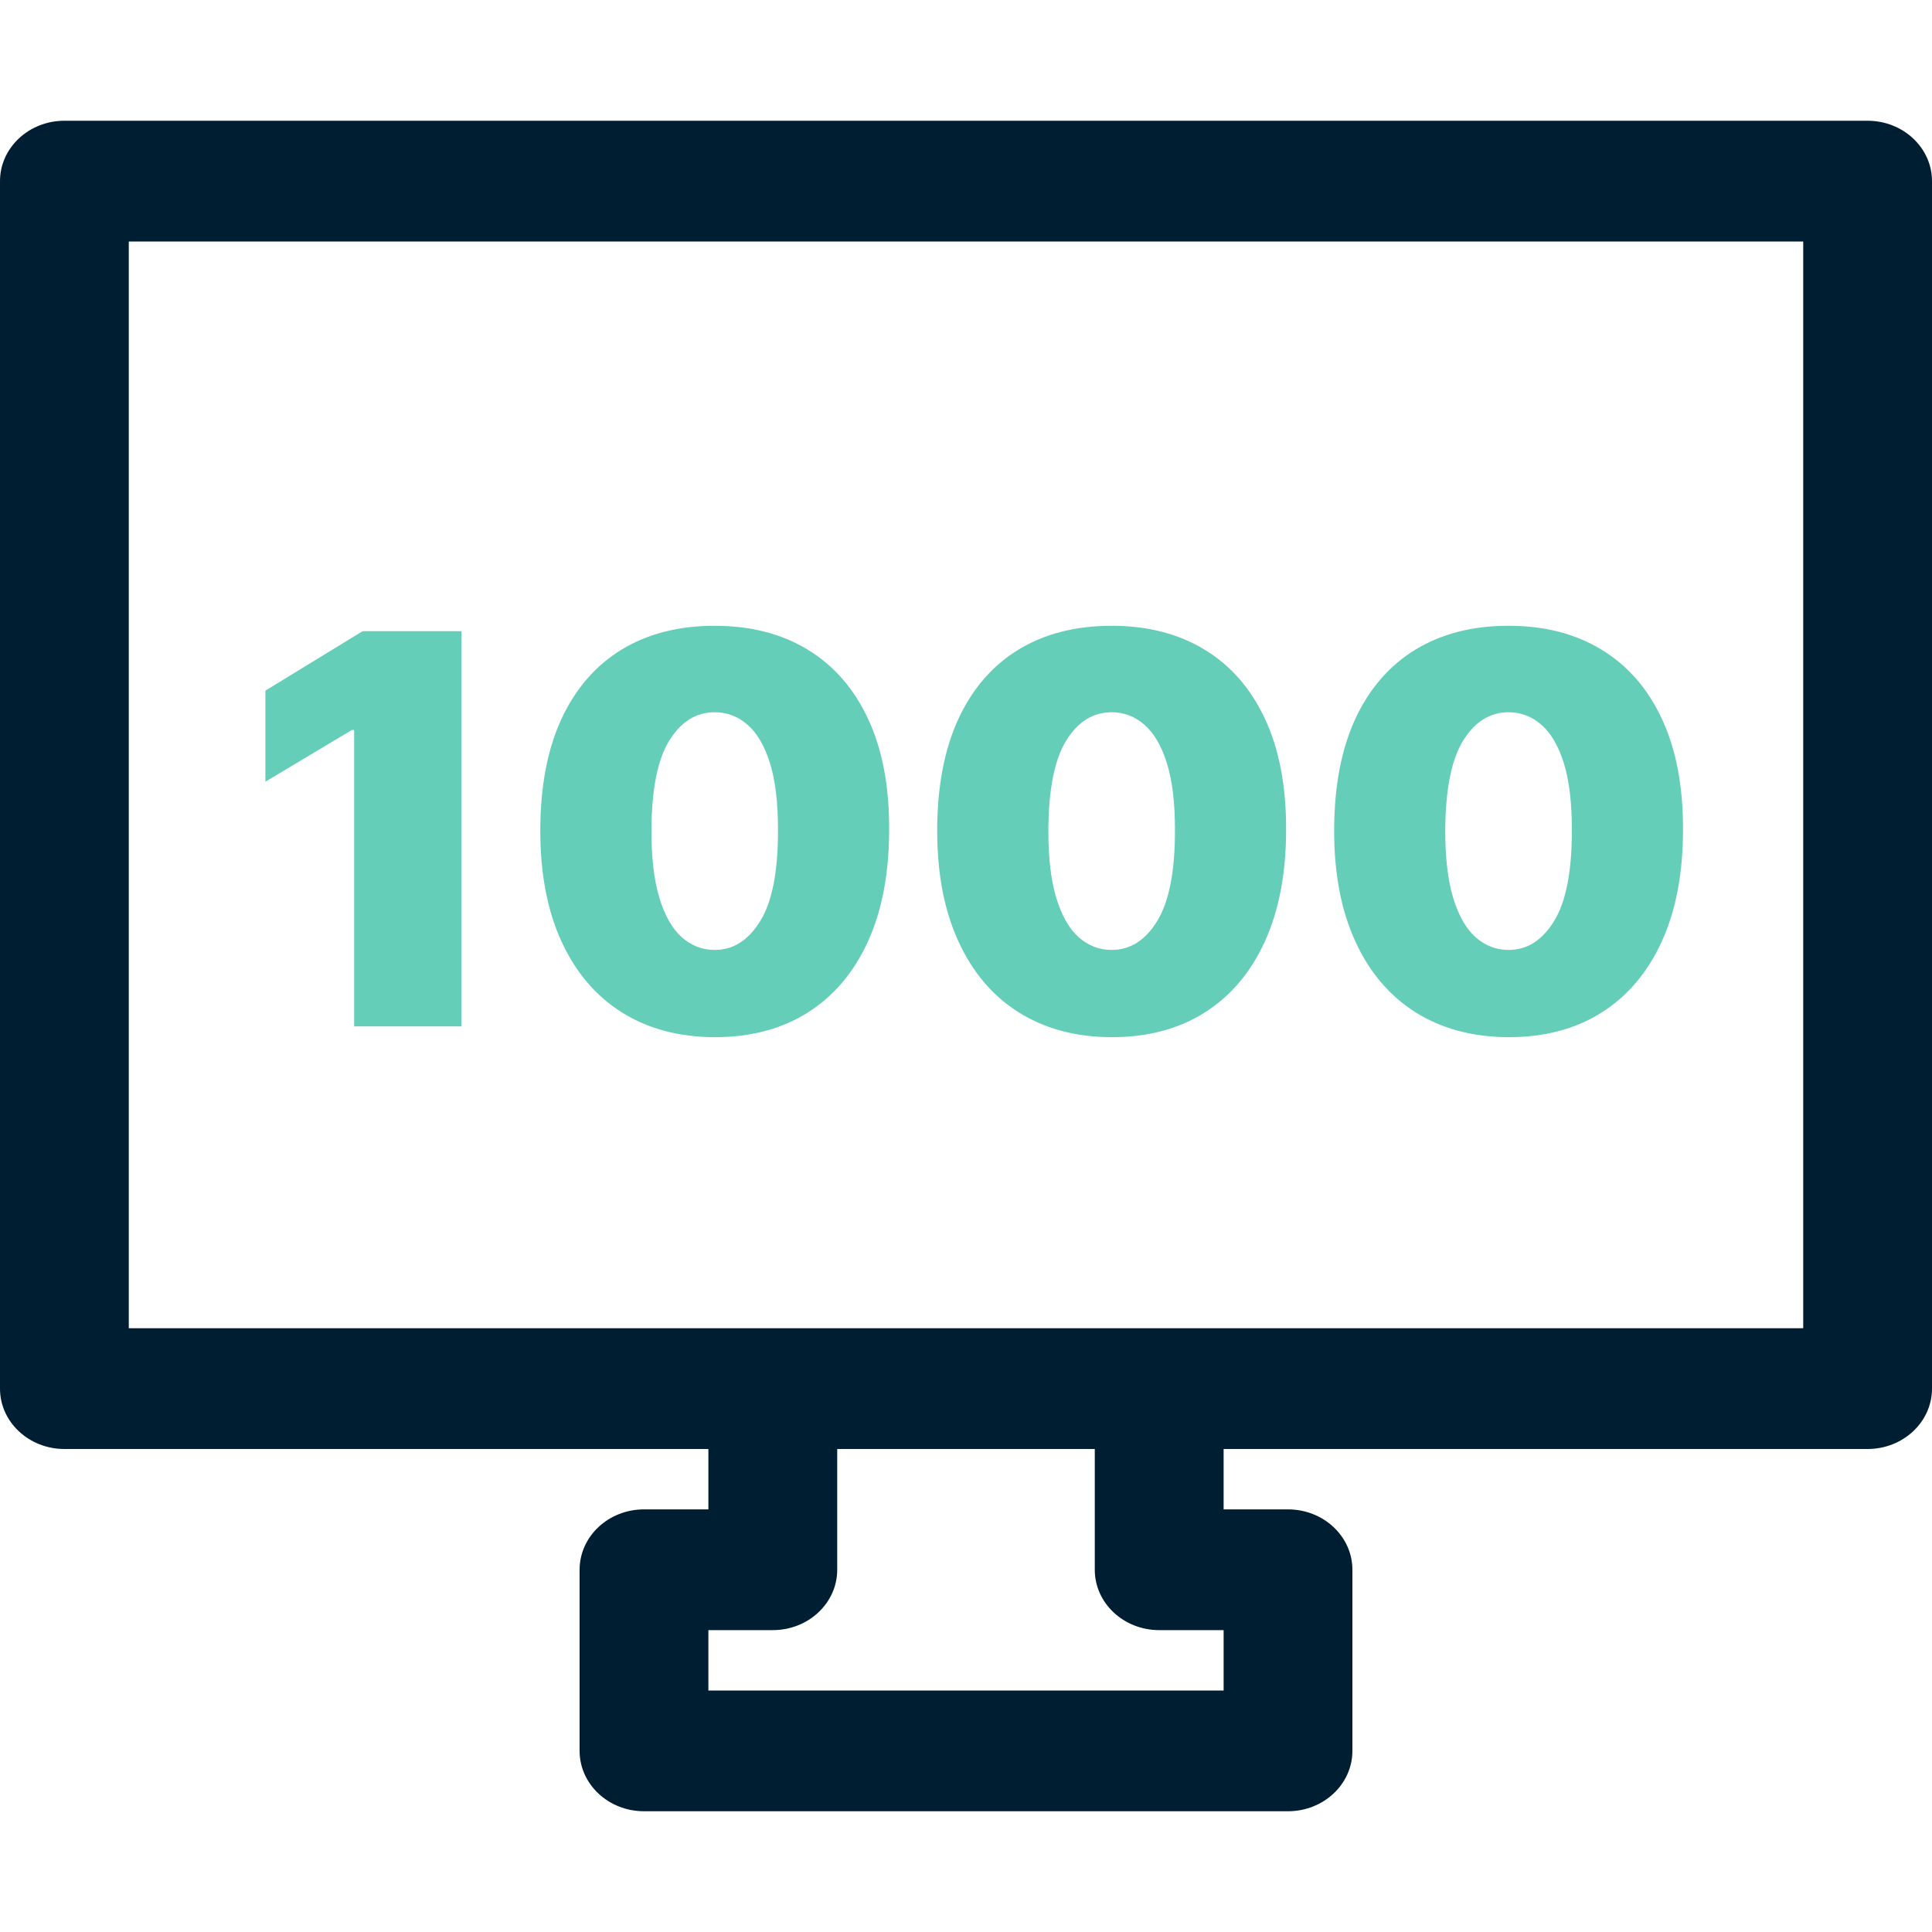
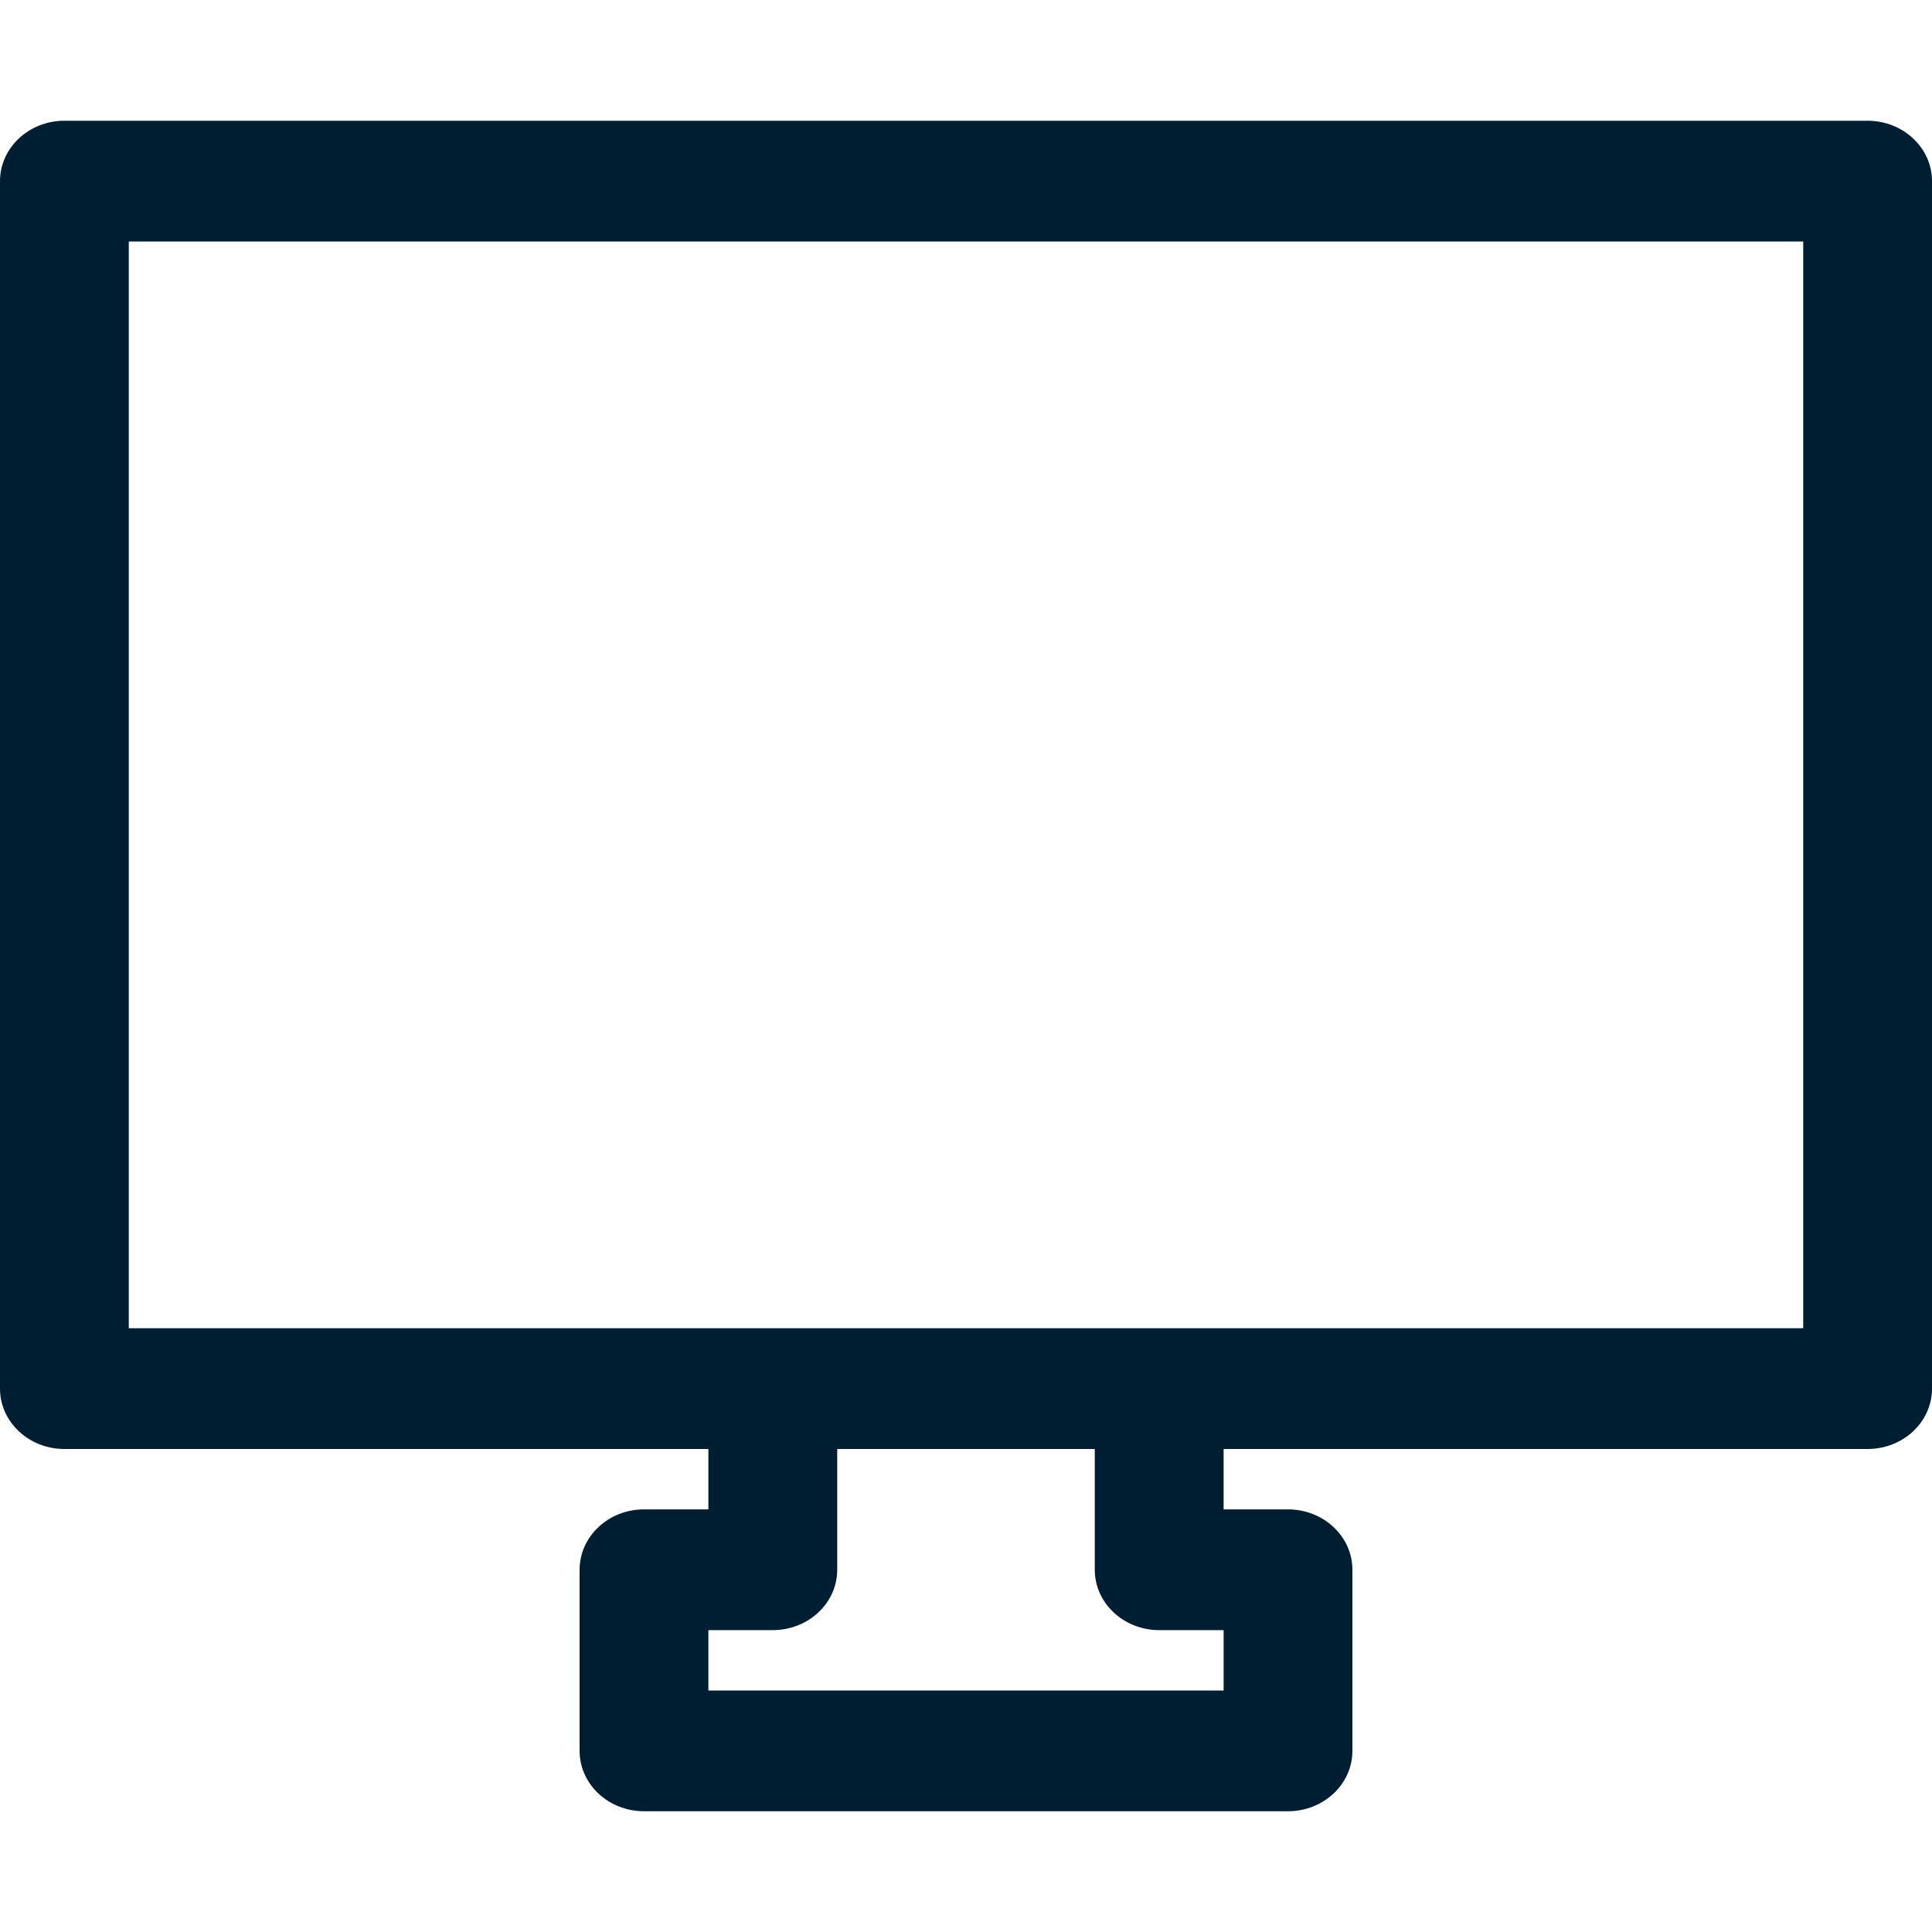
<svg xmlns="http://www.w3.org/2000/svg" width="32" height="32" viewBox="0 0 32 32" fill="none">
  <path fill-rule="evenodd" clip-rule="evenodd" d="M0 3C0 2.448 0.478 2 1.067 2H30.933C31.522 2 32 2.448 32 3V23C32 23.552 31.522 24 30.933 24H20.267V25H21.333C21.922 25 22.4 25.448 22.4 26V29C22.4 29.552 21.922 30 21.333 30H10.667C10.078 30 9.6 29.552 9.6 29V26C9.6 25.448 10.078 25 10.667 25H11.733V24H1.067C0.478 24 0 23.552 0 23V3ZM13.867 24V26C13.867 26.552 13.389 27 12.8 27H11.733V28H20.267V27H19.2C18.611 27 18.133 26.552 18.133 26V24H13.867ZM2.133 4V22H29.867V4H2.133Z" fill="#001E32" />
-   <path d="M7.643 10.454V17H5.866V12.091H5.828L4.396 12.947V11.439L6.007 10.454H7.643ZM11.838 17.179C11.244 17.177 10.73 17.039 10.298 16.767C9.865 16.494 9.532 16.101 9.297 15.587C9.063 15.074 8.947 14.458 8.949 13.74C8.951 13.02 9.068 12.408 9.301 11.905C9.535 11.403 9.867 11.02 10.298 10.758C10.73 10.496 11.244 10.365 11.838 10.365C12.433 10.365 12.946 10.497 13.379 10.761C13.811 11.023 14.145 11.406 14.379 11.909C14.614 12.412 14.73 13.022 14.727 13.74C14.727 14.462 14.61 15.08 14.376 15.594C14.142 16.107 13.808 16.5 13.376 16.773C12.945 17.044 12.433 17.179 11.838 17.179ZM11.838 15.734C12.145 15.734 12.396 15.575 12.592 15.255C12.791 14.933 12.889 14.428 12.886 13.74C12.886 13.29 12.842 12.923 12.752 12.637C12.663 12.352 12.539 12.141 12.382 12.005C12.224 11.866 12.043 11.797 11.838 11.797C11.531 11.797 11.281 11.952 11.087 12.264C10.893 12.575 10.794 13.067 10.79 13.74C10.788 14.198 10.832 14.575 10.921 14.871C11.011 15.165 11.134 15.383 11.292 15.523C11.451 15.664 11.634 15.734 11.838 15.734ZM18.413 17.179C17.818 17.177 17.305 17.039 16.872 16.767C16.439 16.494 16.106 16.101 15.872 15.587C15.637 15.074 15.521 14.458 15.523 13.74C15.525 13.02 15.643 12.408 15.875 11.905C16.109 11.403 16.442 11.02 16.872 10.758C17.305 10.496 17.818 10.365 18.413 10.365C19.007 10.365 19.52 10.497 19.953 10.761C20.386 11.023 20.719 11.406 20.953 11.909C21.188 12.412 21.304 13.022 21.302 13.74C21.302 14.462 21.184 15.08 20.95 15.594C20.716 16.107 20.382 16.5 19.95 16.773C19.519 17.044 19.007 17.179 18.413 17.179ZM18.413 15.734C18.719 15.734 18.971 15.575 19.167 15.255C19.365 14.933 19.463 14.428 19.461 13.74C19.461 13.29 19.416 12.923 19.326 12.637C19.237 12.352 19.113 12.141 18.956 12.005C18.798 11.866 18.617 11.797 18.413 11.797C18.106 11.797 17.855 11.952 17.661 12.264C17.468 12.575 17.368 13.067 17.364 13.74C17.362 14.198 17.406 14.575 17.495 14.871C17.585 15.165 17.708 15.383 17.866 15.523C18.026 15.664 18.208 15.734 18.413 15.734ZM24.987 17.179C24.392 17.177 23.879 17.039 23.446 16.767C23.014 16.494 22.68 16.101 22.446 15.587C22.212 15.074 22.095 14.458 22.098 13.74C22.1 13.02 22.217 12.408 22.449 11.905C22.683 11.403 23.016 11.02 23.446 10.758C23.879 10.496 24.392 10.365 24.987 10.365C25.581 10.365 26.095 10.497 26.527 10.761C26.96 11.023 27.293 11.406 27.527 11.909C27.762 12.412 27.878 13.022 27.876 13.74C27.876 14.462 27.759 15.08 27.524 15.594C27.29 16.107 26.956 16.5 26.524 16.773C26.094 17.044 25.581 17.179 24.987 17.179ZM24.987 15.734C25.294 15.734 25.545 15.575 25.741 15.255C25.939 14.933 26.037 14.428 26.035 13.74C26.035 13.29 25.99 12.923 25.901 12.637C25.811 12.352 25.688 12.141 25.53 12.005C25.372 11.866 25.191 11.797 24.987 11.797C24.68 11.797 24.43 11.952 24.236 12.264C24.042 12.575 23.943 13.067 23.938 13.74C23.936 14.198 23.98 14.575 24.069 14.871C24.159 15.165 24.282 15.383 24.44 15.523C24.6 15.664 24.782 15.734 24.987 15.734Z" fill="#64CEB8" />
</svg>